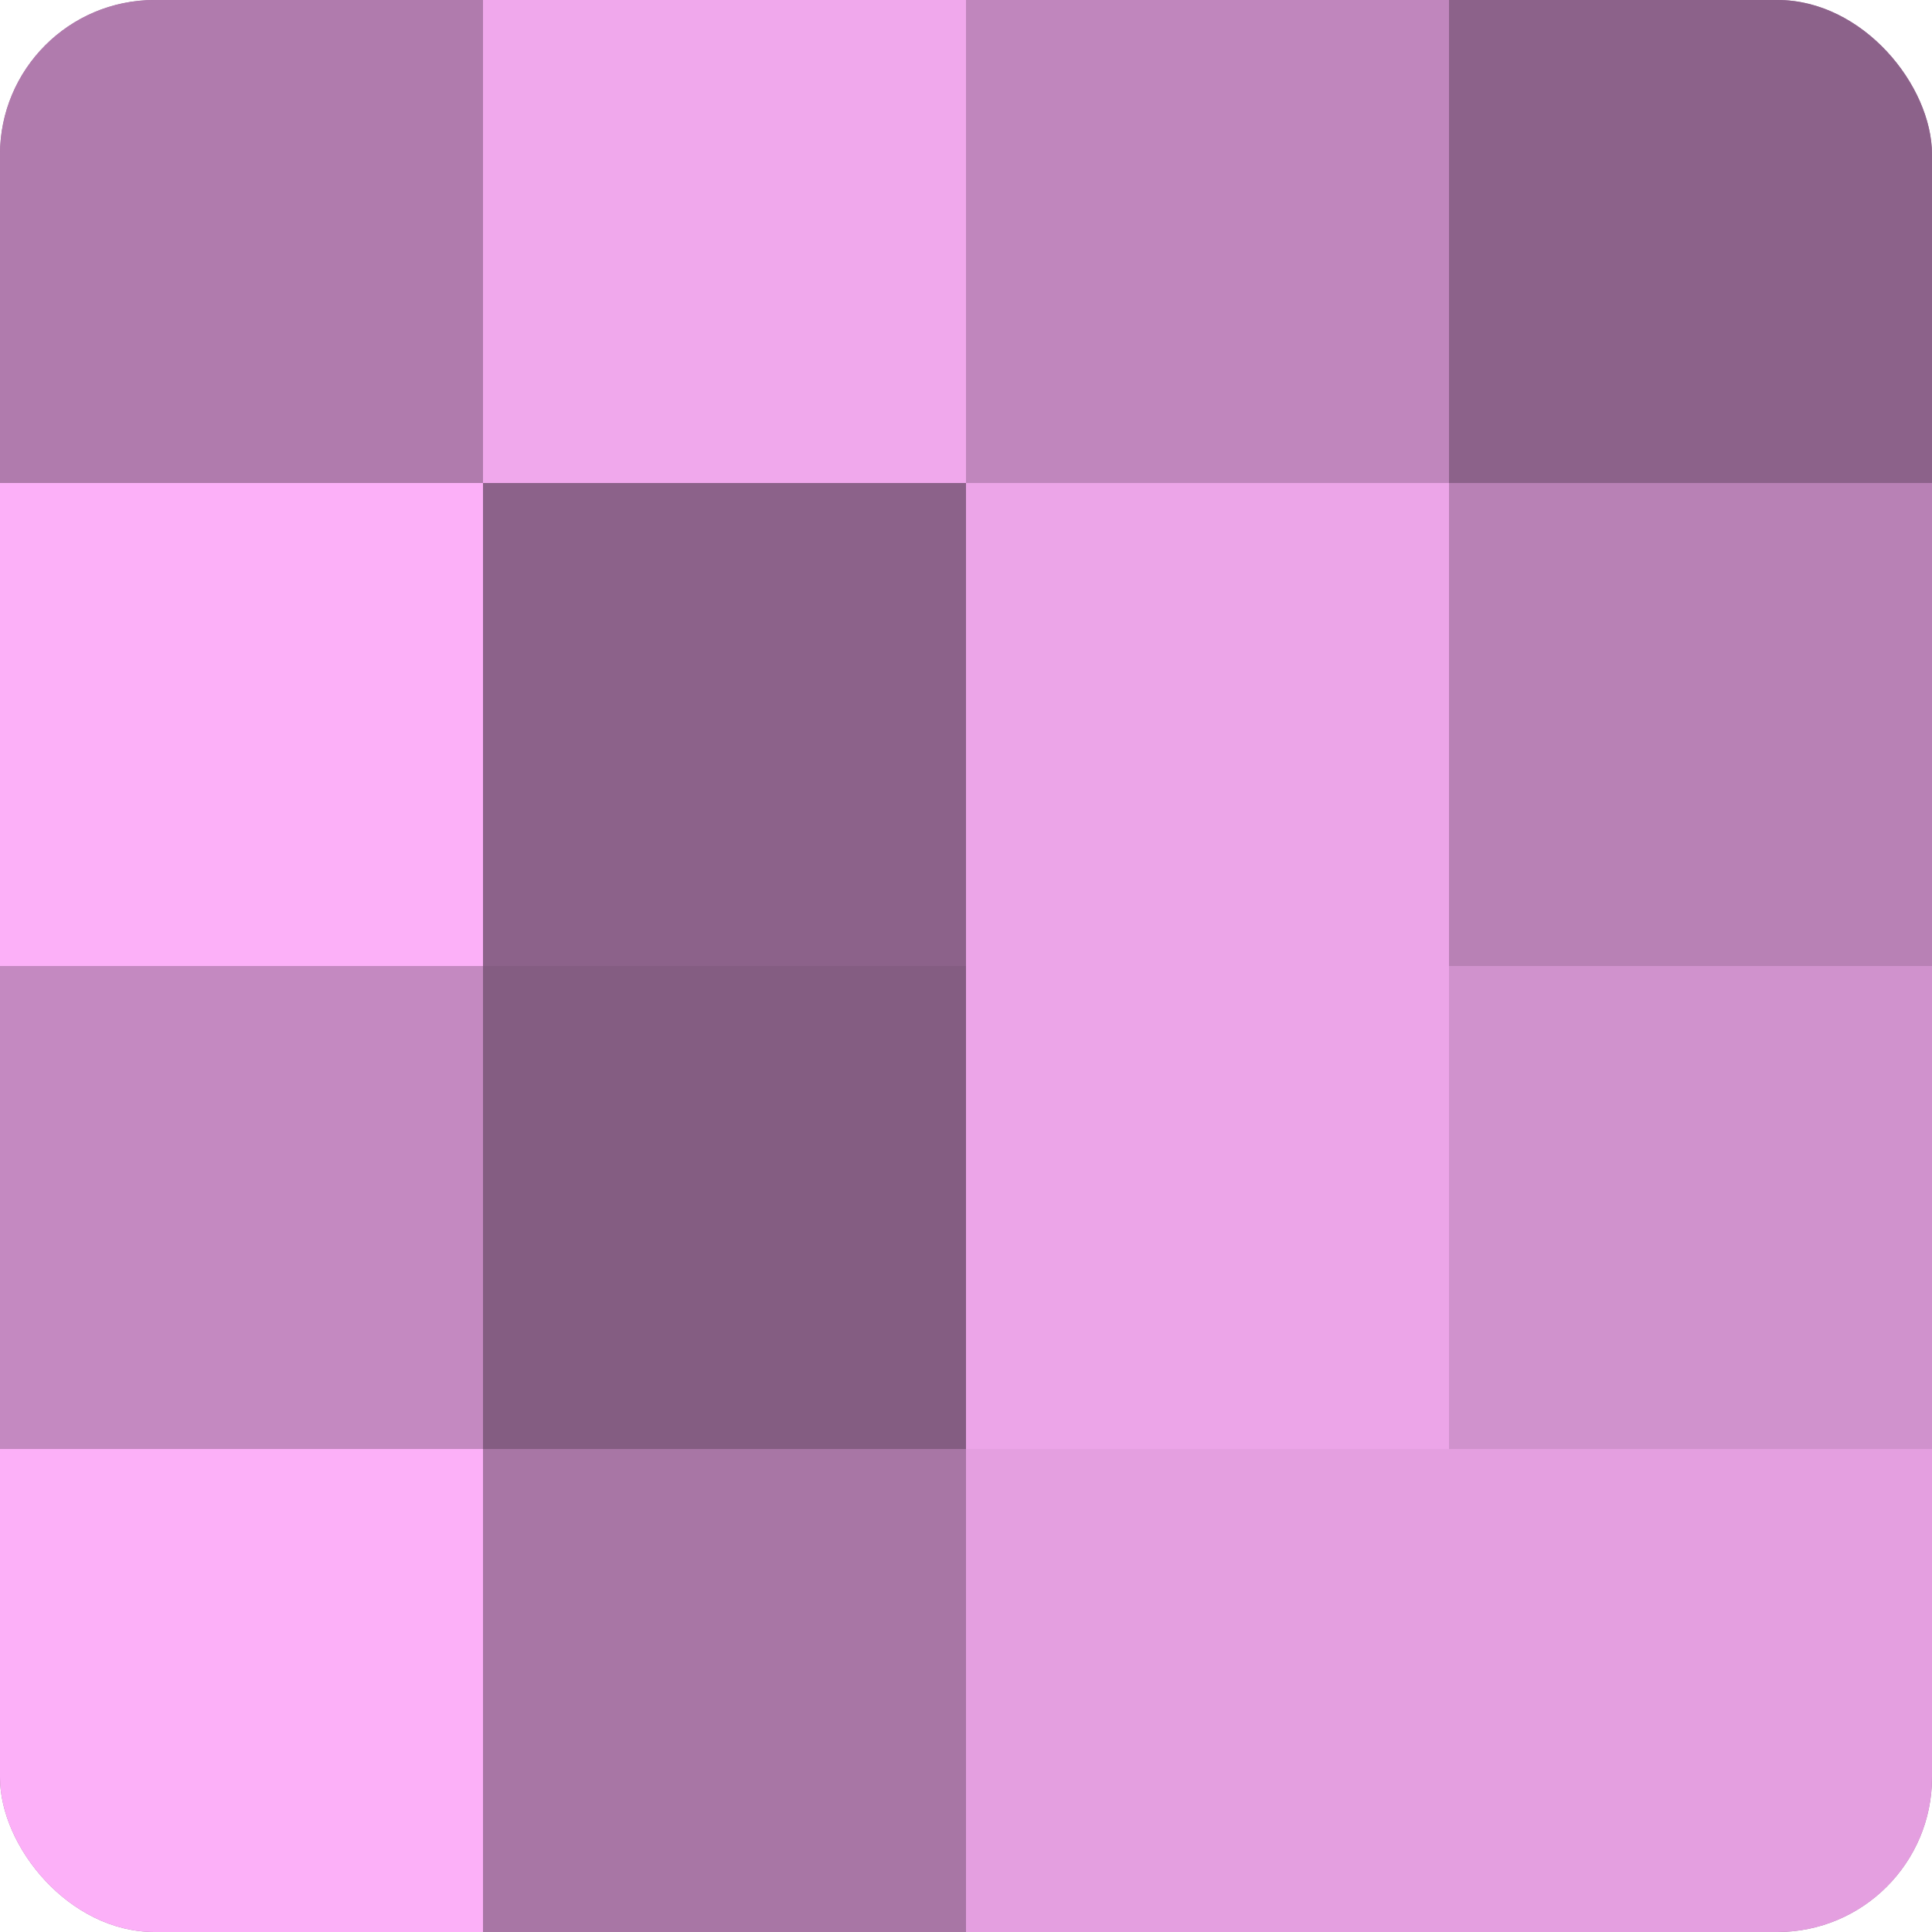
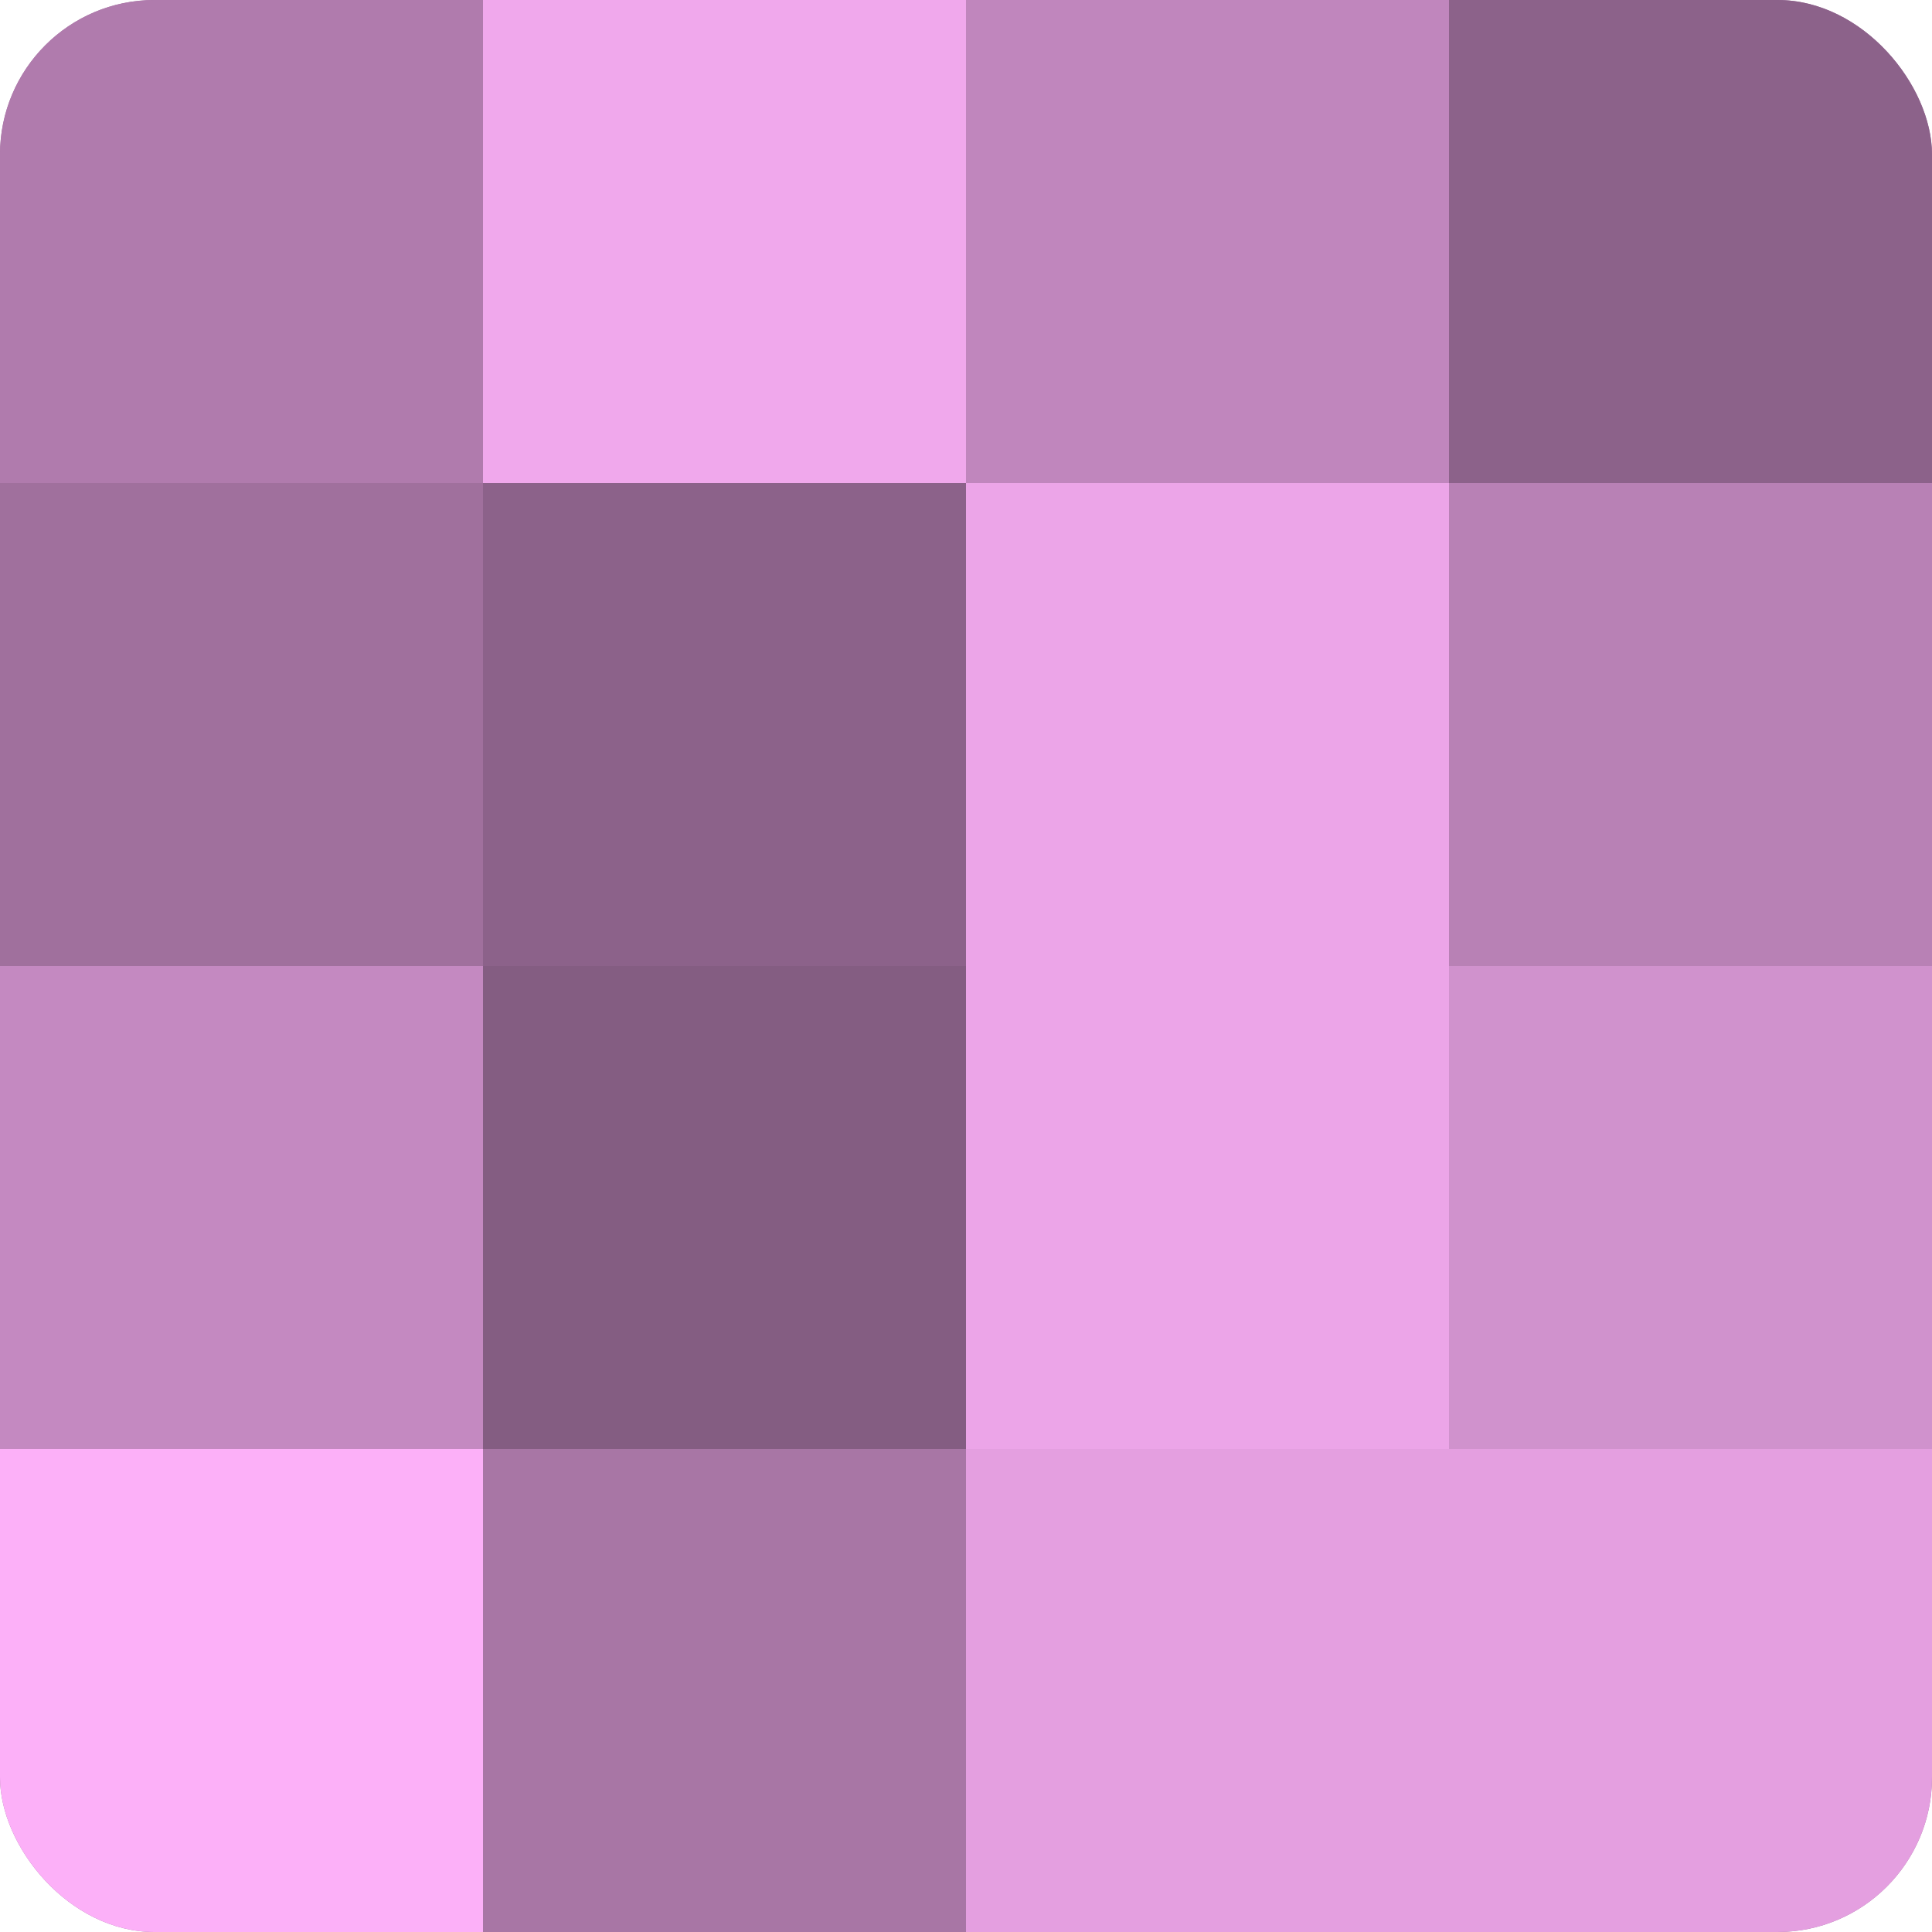
<svg xmlns="http://www.w3.org/2000/svg" width="60" height="60" viewBox="0 0 100 100" preserveAspectRatio="xMidYMid meet">
  <defs>
    <clipPath id="c" width="100" height="100">
      <rect width="100" height="100" rx="8" ry="8" />
    </clipPath>
  </defs>
  <g clip-path="url(#c)">
    <rect width="100" height="100" fill="#a0709d" />
    <rect width="25" height="25" fill="#b07bad" />
-     <rect y="25" width="25" height="25" fill="#fcb0f8" />
    <rect y="50" width="25" height="25" fill="#c489c1" />
    <rect y="75" width="25" height="25" fill="#fcb0f8" />
    <rect x="25" width="25" height="25" fill="#f0a8ec" />
    <rect x="25" y="25" width="25" height="25" fill="#8c628a" />
    <rect x="25" y="50" width="25" height="25" fill="#845d82" />
    <rect x="25" y="75" width="25" height="25" fill="#a876a5" />
    <rect x="50" width="25" height="25" fill="#c086bd" />
    <rect x="50" y="25" width="25" height="25" fill="#eca5e8" />
    <rect x="50" y="50" width="25" height="25" fill="#eca5e8" />
    <rect x="50" y="75" width="25" height="25" fill="#e49fe0" />
    <rect x="75" width="25" height="25" fill="#8c628a" />
    <rect x="75" y="25" width="25" height="25" fill="#b881b5" />
    <rect x="75" y="50" width="25" height="25" fill="#d092cd" />
    <rect x="75" y="75" width="25" height="25" fill="#e49fe0" />
  </g>
</svg>